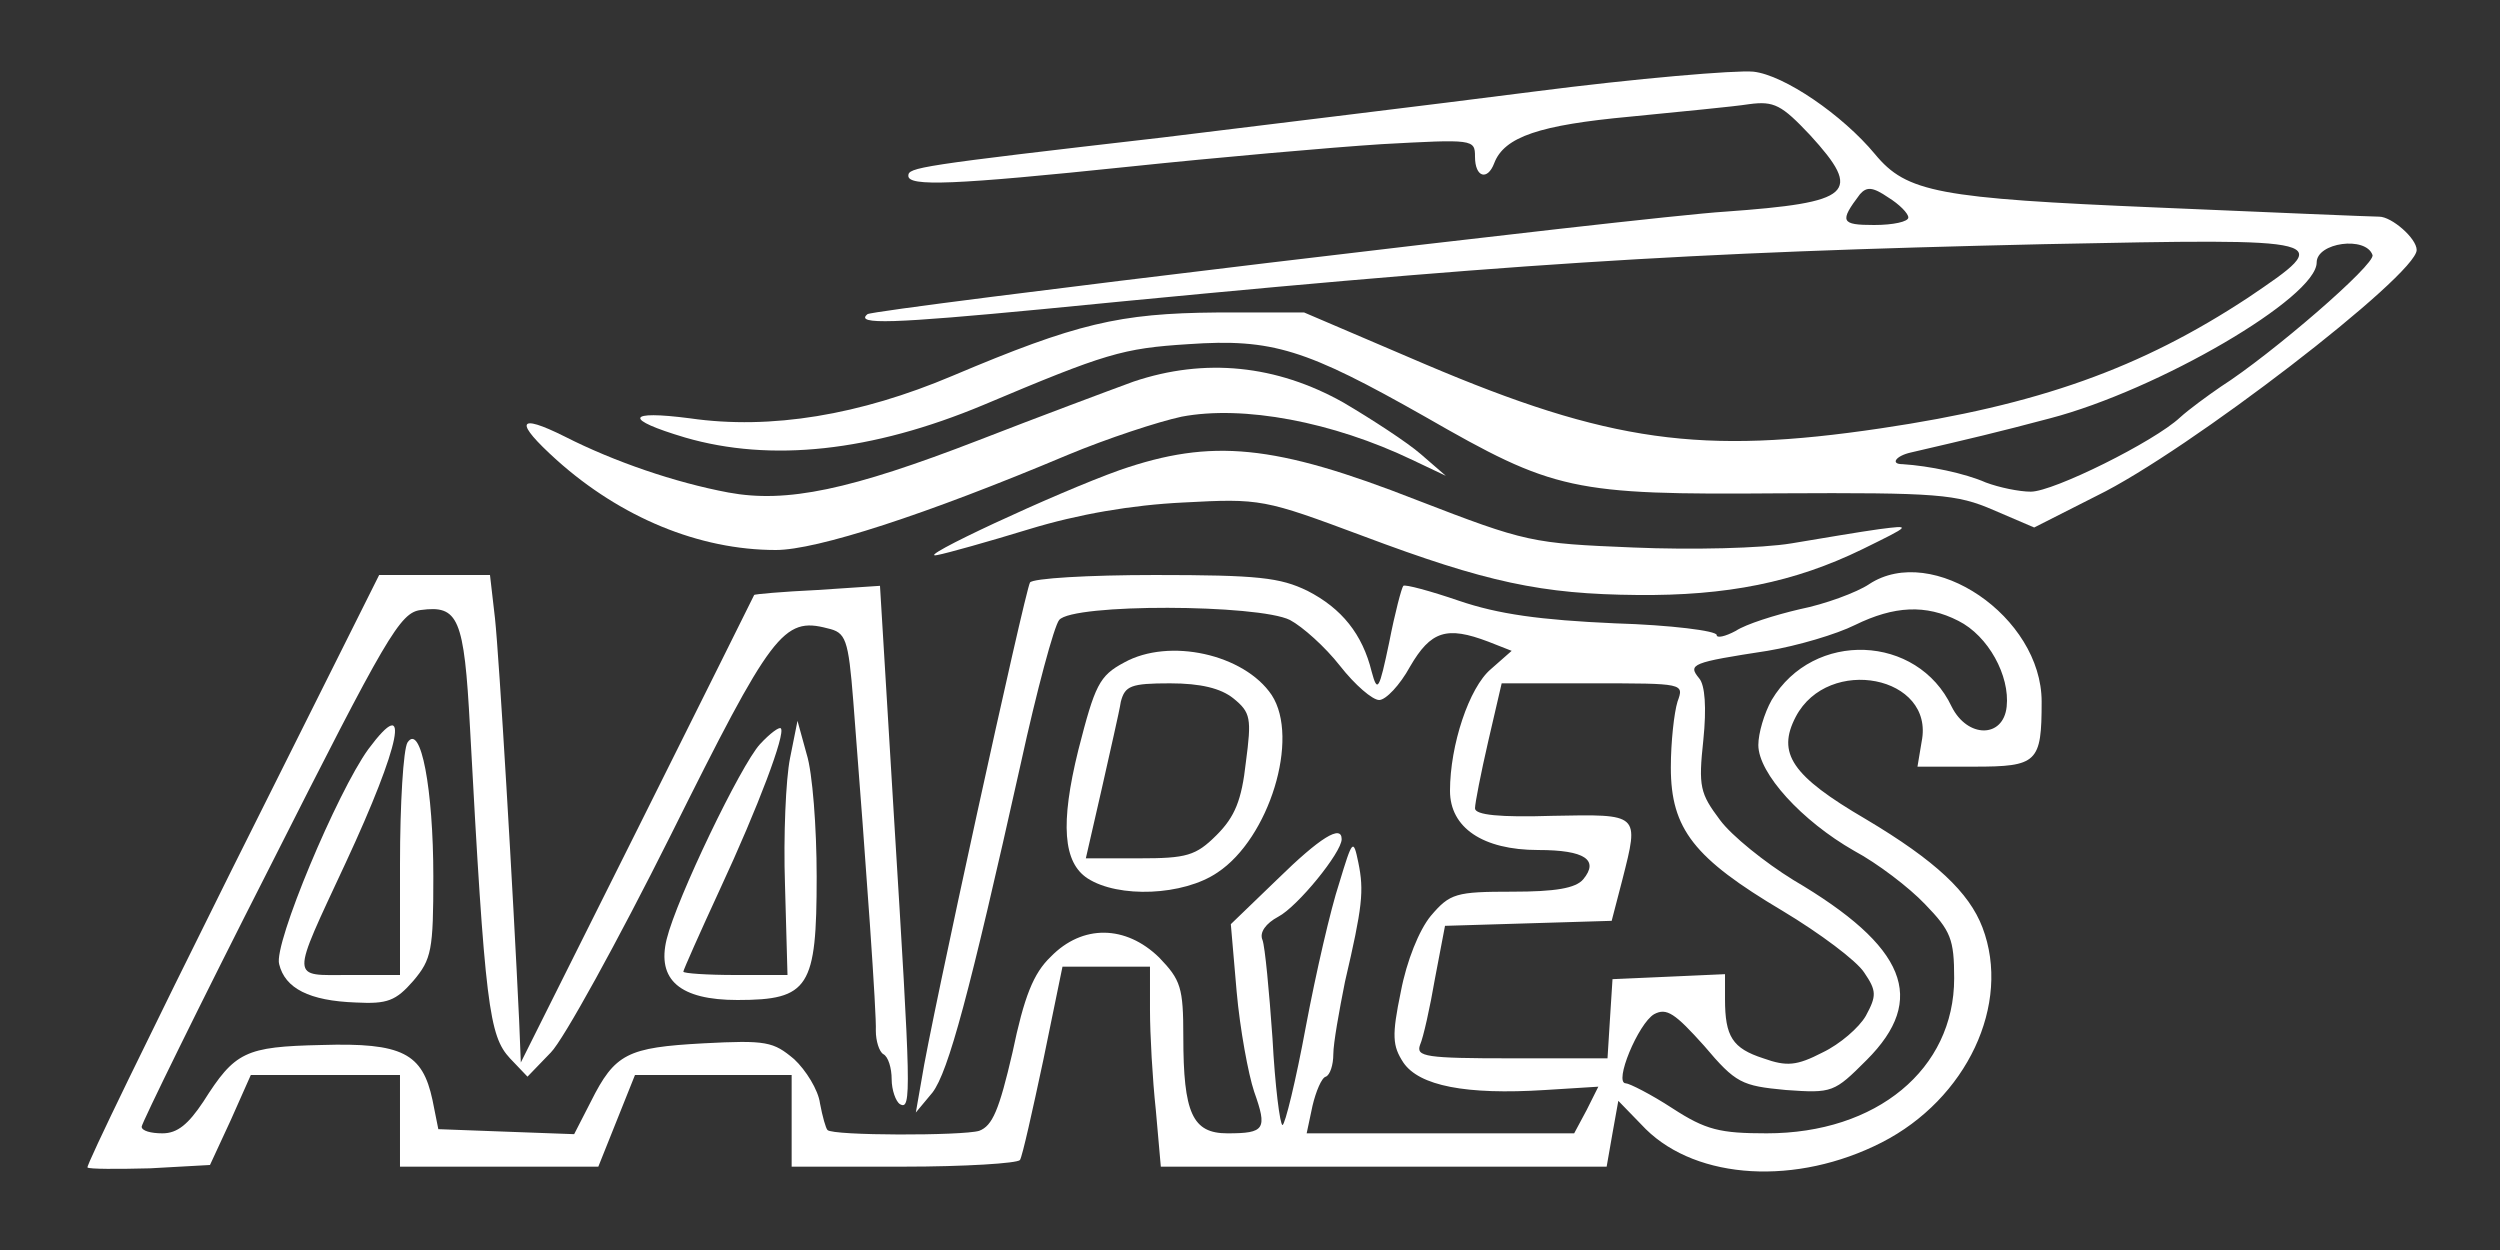
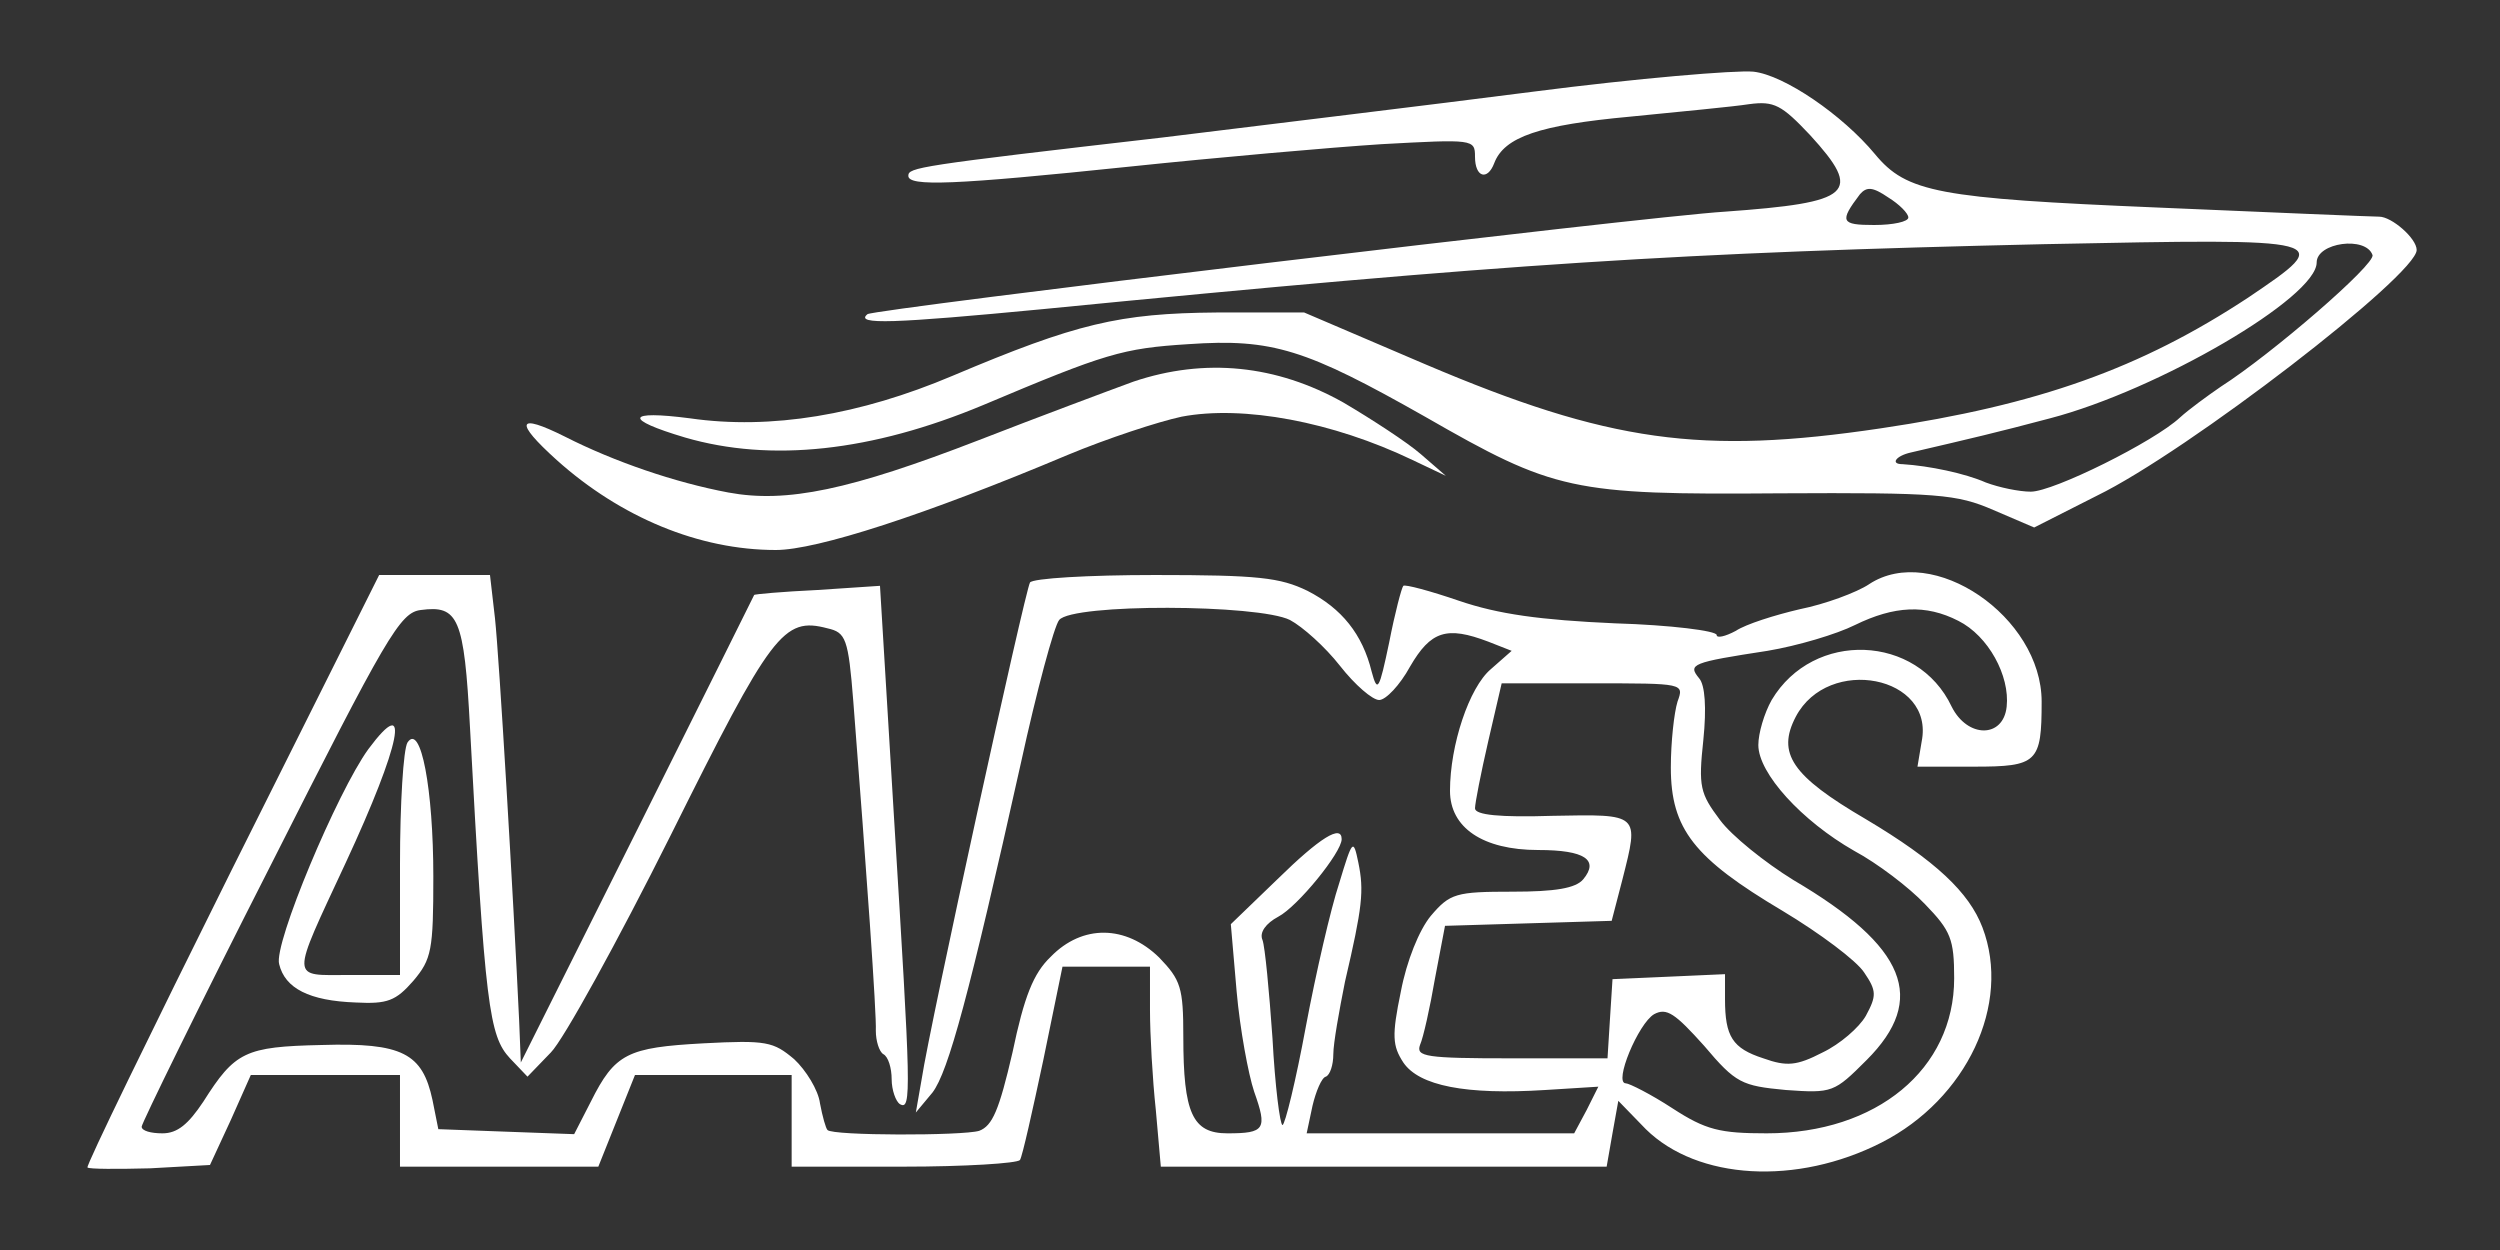
<svg xmlns="http://www.w3.org/2000/svg" version="1.0" width="300pt" height="150pt" viewBox="0 0 300 150" preserveAspectRatio="xMidYMid meet">
  <rect x="0" y="0" width="300" height="150" fill="#333333" stroke="none" />
  <g transform="translate(0,150) scale(0.1,-0.1)" fill="#ffffff" stroke="none">
    <path d="M1840 1390 c-124 -16 -324 -40 -445 -55 -295 -34 -305 -36 -305 -46 0 -13 54 -11 265 11 105 11 241 23 303 27 110 6 112 6 112 -15 0 -25 15 -29 23 -8 12 32 55 46 163 56 60 6 124 12 143 15 30 4 39 -1 73 -37 64 -70 51 -81 -102 -92 -98 -6 -1022 -117 -1029 -123 -16 -13 32 -11 210 6 560 55 766 68 1202 78 349 7 350 7 245 -64 -129 -85 -252 -129 -441 -157 -215 -32 -326 -17 -547 77 l-145 62 -105 0 c-117 -1 -168 -13 -317 -76 -111 -47 -218 -65 -315 -51 -77 10 -80 -1 -6 -23 103 -30 224 -17 358 39 147 62 167 68 246 73 101 7 141 -6 284 -87 155 -89 176 -94 425 -92 191 1 213 -1 257 -20 l49 -21 75 38 c109 53 384 265 384 295 0 14 -30 40 -45 40 -8 0 -128 5 -267 11 -262 11 -300 18 -338 64 -39 47 -109 95 -146 99 -21 2 -140 -8 -264 -24z m450 -151 c0 -5 -18 -9 -41 -9 -40 0 -42 4 -17 37 8 9 15 9 34 -4 13 -8 24 -19 24 -24z m557 -45 c4 -11 -121 -119 -182 -158 -16 -11 -38 -27 -49 -37 -31 -29 -152 -89 -179 -89 -14 0 -38 5 -54 11 -25 11 -68 20 -100 22 -15 0 -8 10 10 14 73 17 103 24 167 41 130 34 320 145 320 187 0 24 59 32 67 9z" />
    <path d="M1360 1042 c-30 -11 -113 -42 -185 -70 -155 -60 -231 -76 -301 -63 -64 12 -137 37 -196 67 -58 29 -61 18 -10 -28 77 -69 171 -108 263 -108 49 0 179 42 350 114 48 20 109 40 137 46 74 14 181 -6 277 -52 l40 -19 -30 26 c-16 14 -59 42 -93 62 -80 45 -166 54 -252 25z" />
-     <path d="M1344 936 c-76 -27 -252 -109 -219 -102 11 2 61 16 110 31 59 18 123 29 185 32 93 5 97 4 215 -40 149 -56 215 -70 330 -71 107 -1 188 15 270 55 59 29 59 29 20 24 -22 -3 -69 -11 -105 -17 -36 -6 -120 -8 -190 -5 -122 5 -128 6 -260 57 -171 67 -246 74 -356 36z" />
    <path d="M2243 799 c-15 -10 -53 -24 -83 -30 -30 -7 -65 -18 -77 -26 -13 -7 -23 -9 -23 -5 0 5 -55 12 -122 14 -90 4 -140 11 -187 27 -35 12 -65 20 -67 18 -2 -2 -10 -32 -17 -68 -12 -57 -14 -61 -21 -35 -11 45 -36 76 -77 97 -33 16 -59 19 -183 19 -80 0 -147 -4 -150 -9 -6 -10 -120 -530 -130 -596 l-7 -40 20 24 c19 25 44 117 106 395 19 87 40 165 46 172 16 20 239 19 277 0 15 -8 42 -32 60 -55 18 -23 39 -41 47 -41 8 0 25 18 37 40 25 43 44 49 94 30 l28 -11 -25 -22 c-26 -22 -49 -91 -49 -146 0 -44 39 -71 106 -71 56 0 73 -12 54 -35 -9 -11 -34 -15 -85 -15 -68 0 -75 -2 -98 -29 -14 -17 -29 -54 -36 -91 -11 -53 -10 -65 3 -85 19 -28 75 -39 170 -33 l64 4 -14 -28 -15 -28 -160 0 -161 0 7 33 c4 17 11 34 16 35 5 2 9 14 9 27 0 13 7 52 14 87 21 90 23 109 16 143 -6 29 -7 28 -23 -25 -10 -30 -28 -108 -40 -172 -12 -65 -25 -118 -28 -118 -3 0 -9 47 -12 104 -4 57 -9 110 -12 118 -4 9 4 20 19 28 23 12 76 77 76 93 0 18 -26 2 -77 -48 l-56 -54 7 -81 c4 -45 14 -99 21 -120 16 -45 13 -50 -32 -50 -42 0 -53 24 -53 116 0 59 -3 68 -29 95 -40 39 -92 40 -130 1 -21 -20 -32 -48 -46 -115 -16 -69 -24 -88 -40 -94 -20 -6 -176 -6 -182 1 -2 2 -6 16 -9 32 -2 16 -17 40 -31 53 -25 21 -33 23 -109 19 -91 -5 -106 -12 -135 -70 l-20 -39 -82 3 -81 3 -7 35 c-12 56 -36 69 -133 66 -92 -2 -104 -8 -142 -68 -18 -27 -31 -38 -49 -38 -14 0 -25 3 -25 8 0 4 69 145 154 312 140 277 156 305 181 308 45 6 52 -9 59 -141 18 -335 23 -370 48 -397 l21 -22 28 29 c15 15 80 133 144 261 121 243 135 262 188 248 22 -5 25 -12 31 -88 16 -205 28 -375 27 -395 0 -12 4 -25 9 -28 6 -3 10 -17 10 -30 0 -13 5 -27 10 -30 14 -8 13 16 -7 341 l-17 281 -75 -5 c-42 -2 -76 -5 -76 -6 0 0 -63 -127 -140 -281 l-140 -280 -2 50 c-7 150 -24 437 -29 483 l-6 52 -67 0 -66 0 -177 -354 c-97 -195 -175 -355 -173 -357 2 -2 36 -2 75 -1 l72 4 25 54 24 54 90 0 89 0 0 -55 0 -55 119 0 119 0 22 55 22 55 94 0 94 0 0 -55 0 -55 134 0 c74 0 137 4 140 8 3 5 15 59 28 120 l23 112 52 0 53 0 0 -52 c0 -29 3 -83 7 -120 l6 -68 268 0 267 0 7 40 7 39 33 -34 c62 -61 181 -68 283 -16 102 52 156 166 121 258 -16 42 -56 80 -140 130 -89 52 -107 79 -84 123 39 74 167 49 151 -30 l-5 -30 68 0 c76 0 81 5 81 78 0 102 -131 191 -207 141z m107 -44 c36 -18 62 -66 58 -103 -4 -38 -47 -38 -66 0 -41 87 -166 92 -216 8 -9 -16 -16 -40 -16 -54 0 -34 52 -91 115 -127 28 -15 66 -44 85 -64 31 -32 35 -42 35 -89 0 -109 -93 -186 -225 -186 -56 0 -73 4 -113 30 -26 17 -52 30 -56 30 -15 0 15 72 34 83 15 8 25 1 60 -38 38 -45 45 -48 98 -53 56 -4 58 -3 97 36 73 73 48 136 -88 216 -34 21 -74 53 -88 72 -24 32 -26 40 -20 96 4 39 2 66 -5 74 -14 17 -9 19 82 33 36 6 83 20 105 31 47 23 85 25 124 5z m-337 -97 c-4 -13 -8 -48 -8 -79 0 -74 28 -109 134 -172 45 -27 89 -60 98 -74 15 -22 15 -28 2 -52 -8 -14 -31 -34 -52 -44 -31 -16 -43 -17 -71 -7 -37 12 -46 26 -46 71 l0 30 -67 -3 -68 -3 -3 -47 -3 -48 -116 0 c-102 0 -114 2 -109 16 4 9 12 45 18 80 l12 63 100 3 100 3 13 50 c20 79 21 78 -84 76 -63 -2 -93 1 -93 9 0 6 7 42 16 81 l16 69 109 0 c110 0 110 0 102 -22z" />
-     <path d="M1349 705 c-30 -16 -35 -27 -55 -105 -22 -89 -18 -135 11 -154 37 -24 115 -21 156 7 62 41 99 161 65 213 -33 49 -123 69 -177 39z m131 -43 c21 -17 22 -24 15 -77 -5 -45 -13 -65 -35 -87 -25 -25 -36 -28 -93 -28 l-64 0 19 83 c10 45 21 92 23 105 5 19 12 22 59 22 37 0 61 -6 76 -18z" />
    <path d="M442 601 c-37 -51 -114 -234 -107 -258 7 -29 36 -44 92 -46 38 -2 48 2 69 26 22 26 24 37 24 125 0 105 -15 185 -31 161 -5 -8 -9 -74 -9 -146 l0 -133 -61 0 c-71 0 -71 -9 -4 135 66 142 79 206 27 136z" />
-     <path d="M912 607 c-23 -25 -100 -185 -112 -234 -12 -49 16 -73 85 -73 86 0 95 15 95 148 0 59 -5 125 -12 147 l-11 40 -9 -45 c-5 -25 -8 -93 -6 -152 l3 -108 -62 0 c-35 0 -63 2 -63 4 0 2 20 47 44 99 46 99 79 187 73 193 -2 2 -13 -6 -25 -19z" />
  </g>
</svg>